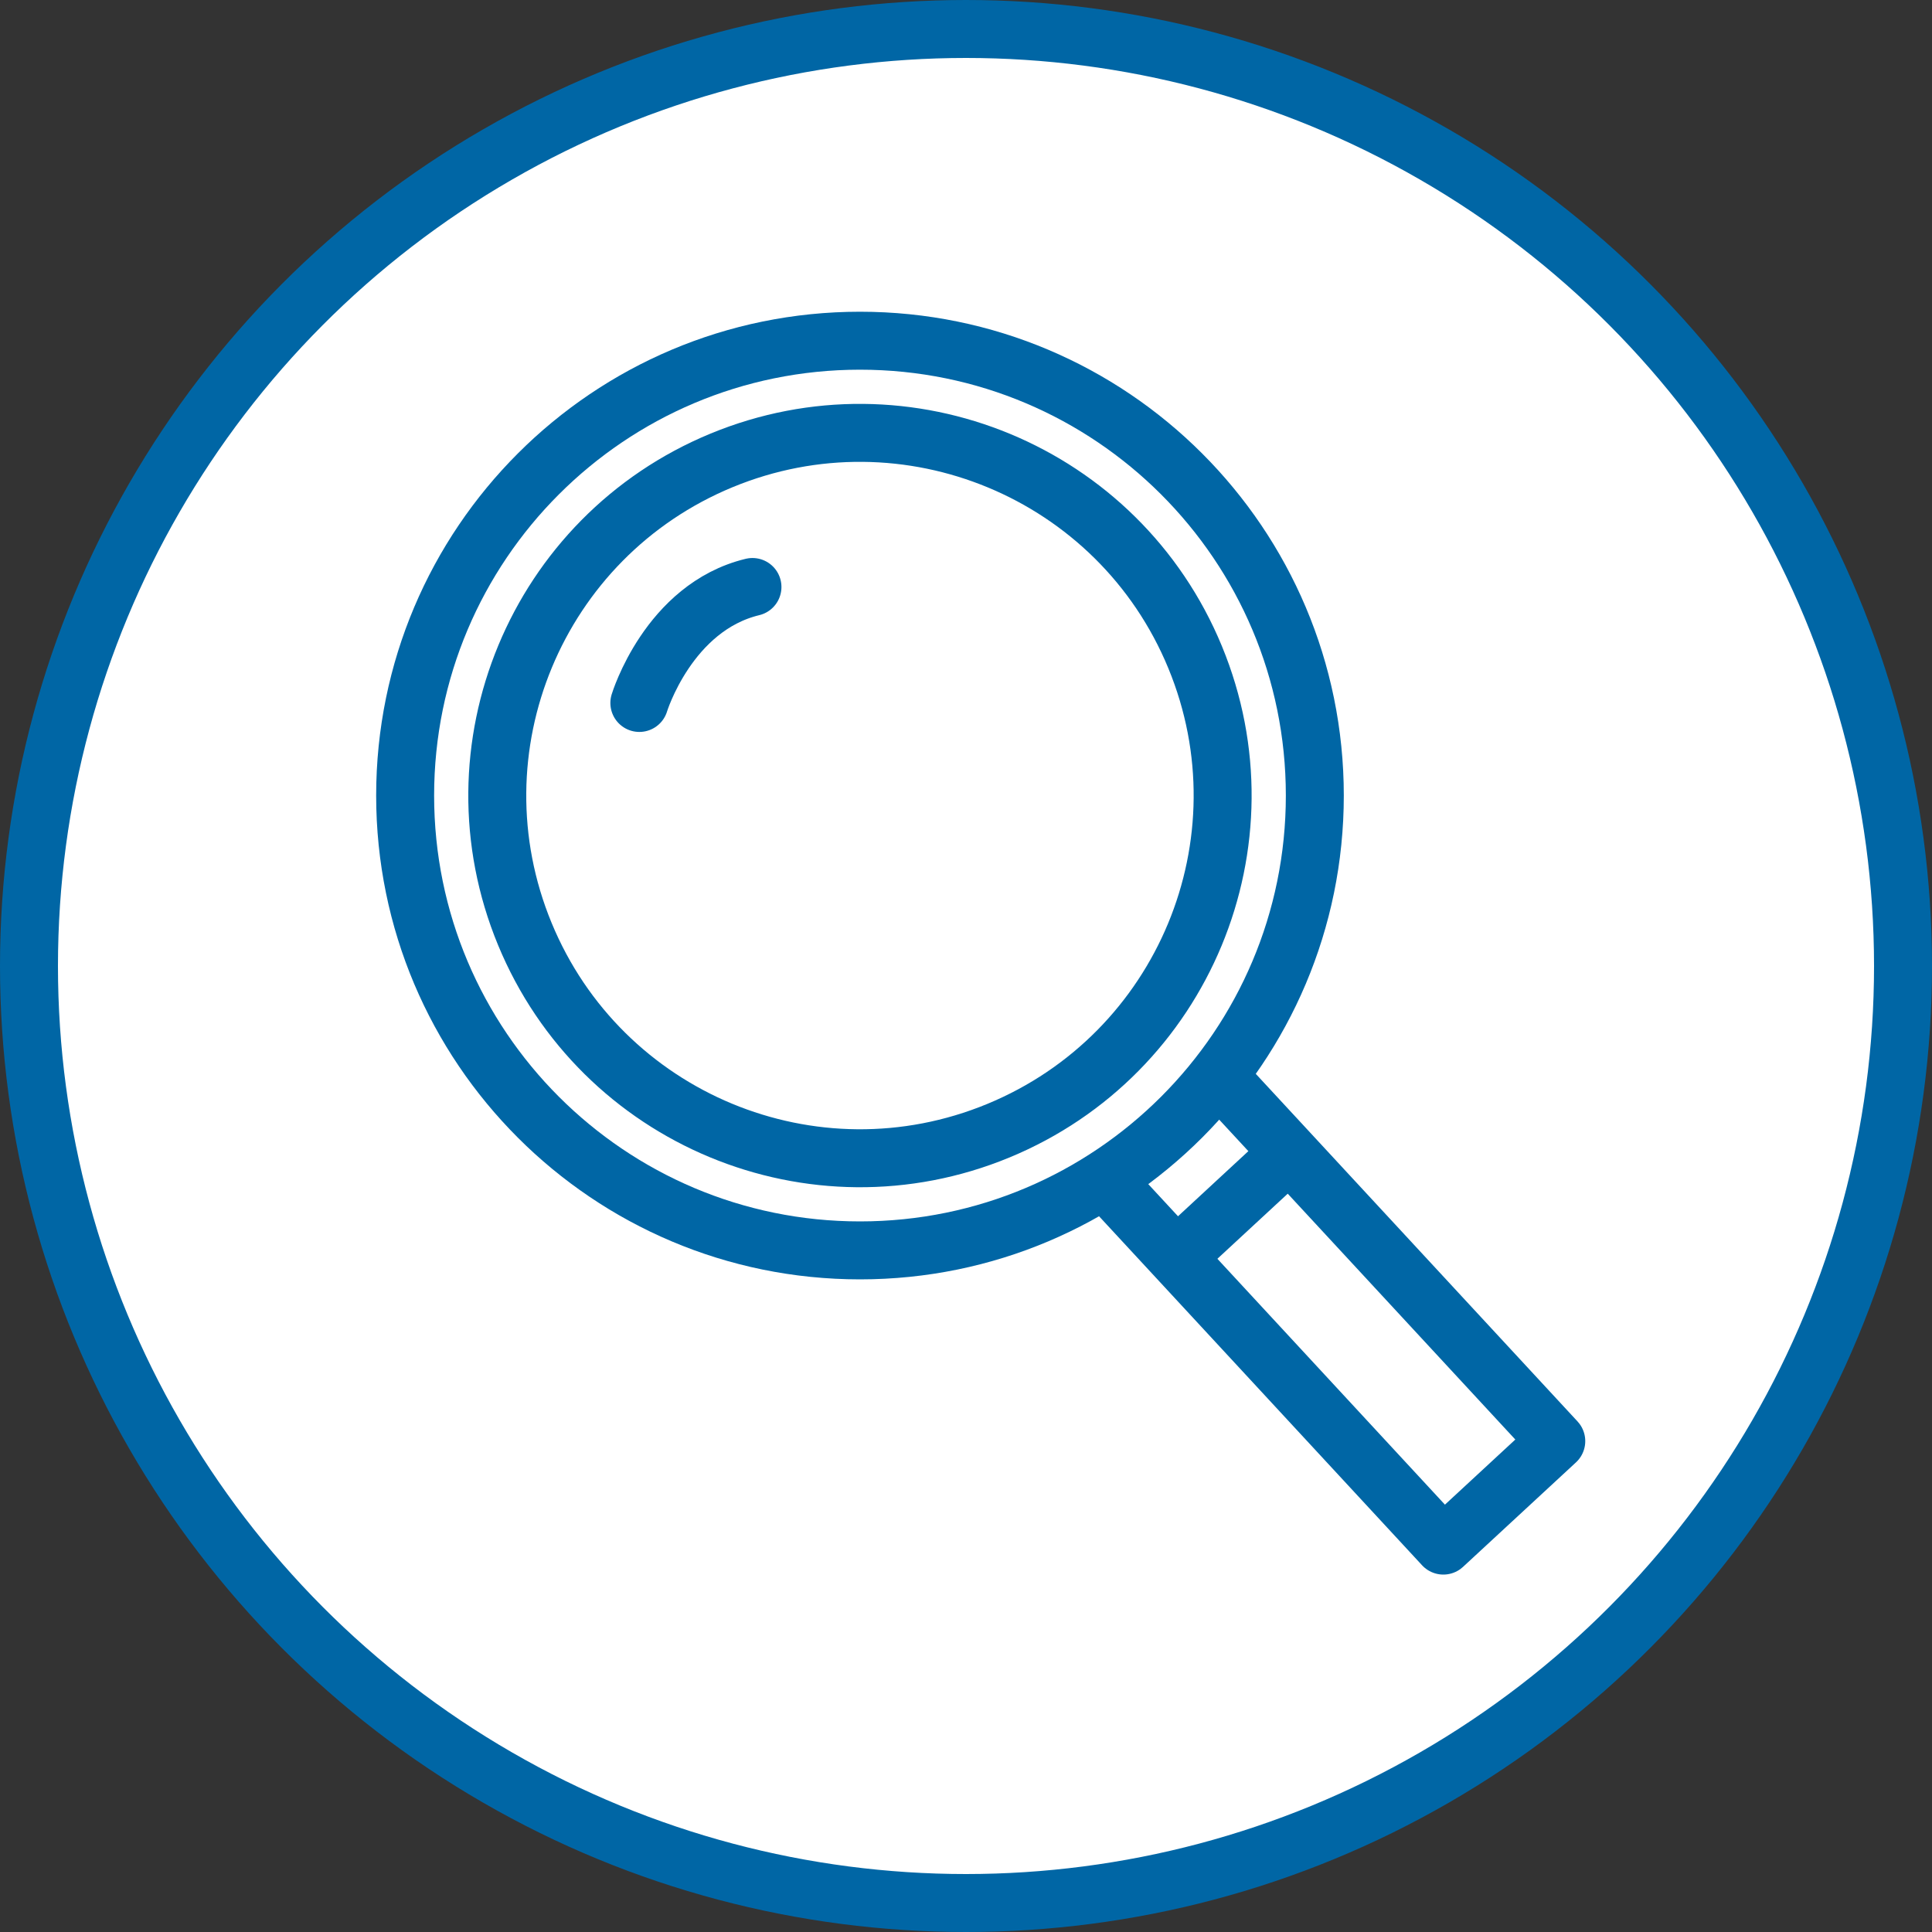
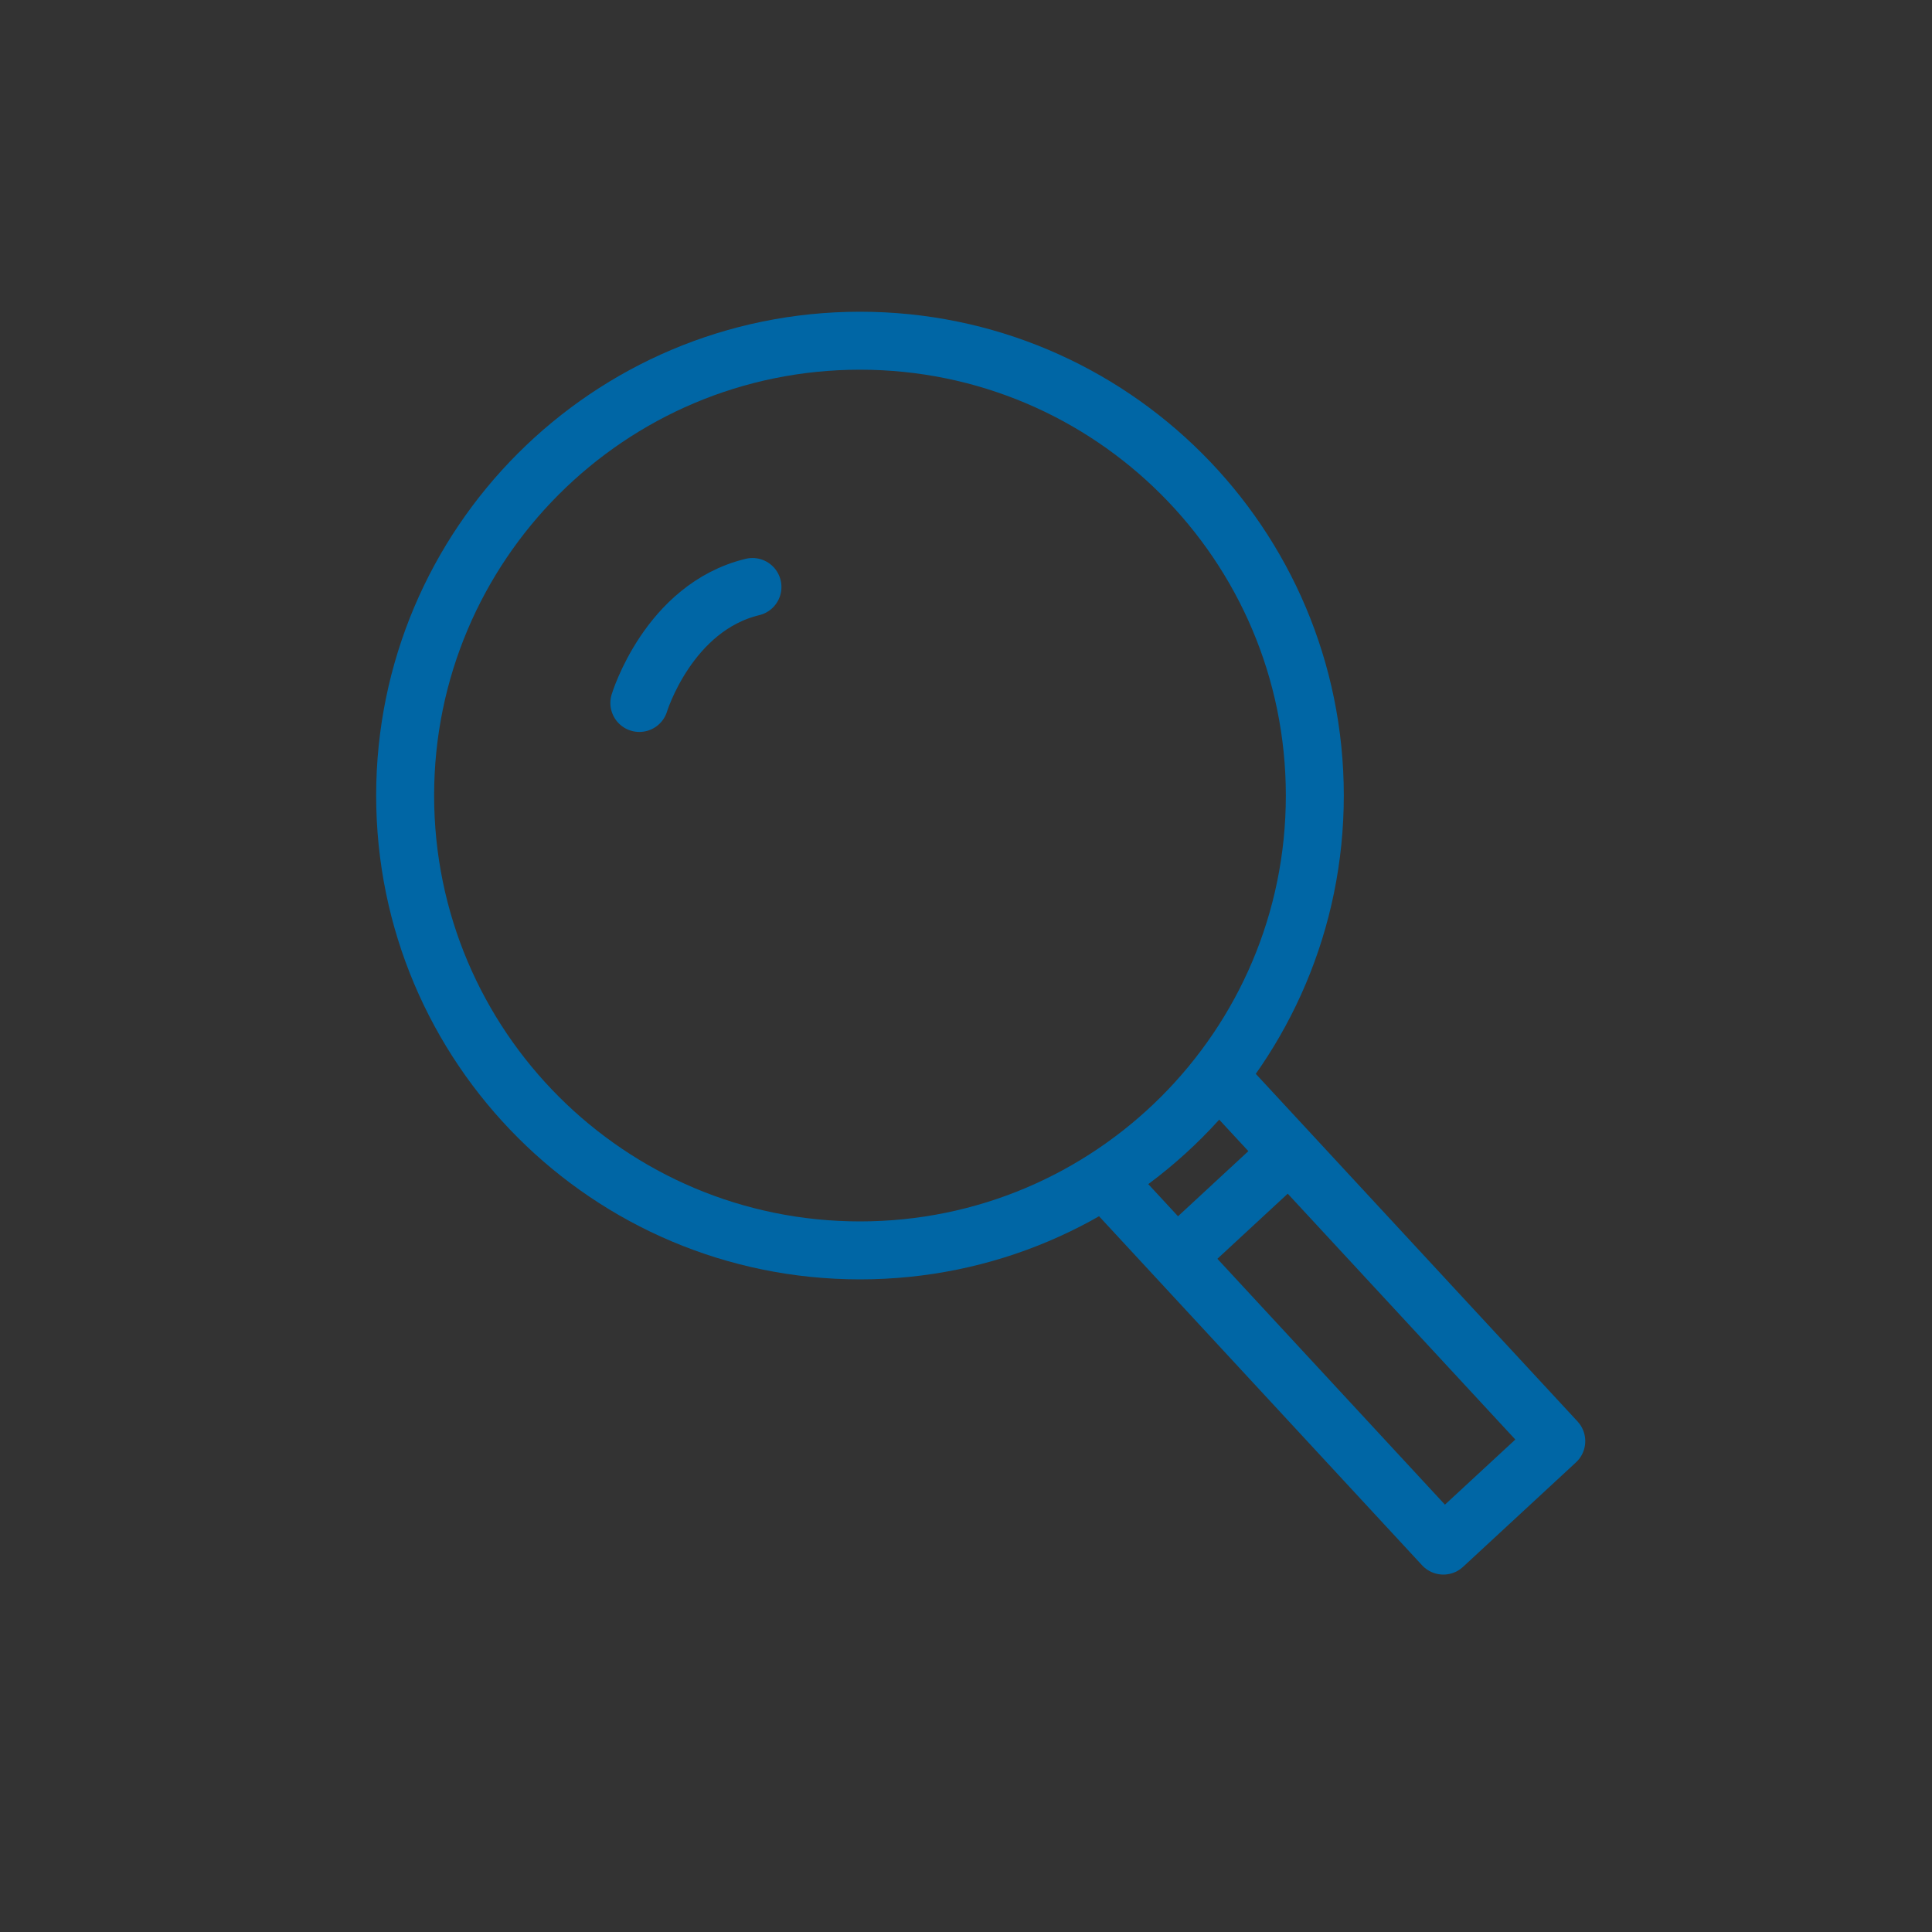
<svg xmlns="http://www.w3.org/2000/svg" width="40" height="40" viewBox="0 0 40 40" fill="none">
  <rect x="0" y="0" width="40" height="40" fill="#333333" stroke="none" />
-   <circle cx="20" cy="20" r="19.4" fill="white" stroke="#0066A5" stroke-width="1.2" />
  <path d="M17.805 25.888C23.006 25.888 27.222 21.672 27.222 16.471C27.222 11.27 23.006 7.054 17.805 7.054C12.604 7.054 8.388 11.27 8.388 16.471C8.388 21.672 12.604 25.888 17.805 25.888Z" stroke="#0066A5" stroke-width="1.2" stroke-linecap="round" stroke-linejoin="round" />
  <path d="M25.557 22.638L32.221 29.837L29.883 32L23.22 24.801" stroke="#0066A5" stroke-width="1.2" stroke-linecap="round" stroke-linejoin="round" />
  <path d="M24.613 25.792L26.547 24.002" stroke="#0066A5" stroke-width="1.2" stroke-linecap="round" stroke-linejoin="round" />
-   <path d="M20.67 23.41C24.502 21.827 26.326 17.438 24.743 13.605C23.161 9.773 18.771 7.95 14.939 9.532C11.107 11.115 9.283 15.505 10.866 19.337C12.448 23.169 16.838 24.993 20.67 23.41Z" stroke="#0066A5" stroke-width="1.2" stroke-linecap="round" stroke-linejoin="round" />
  <path d="M13.237 14.554C13.237 14.554 13.838 12.573 15.579 12.153" stroke="#0066A5" stroke-width="1.2" stroke-linecap="round" stroke-linejoin="round" />
</svg>